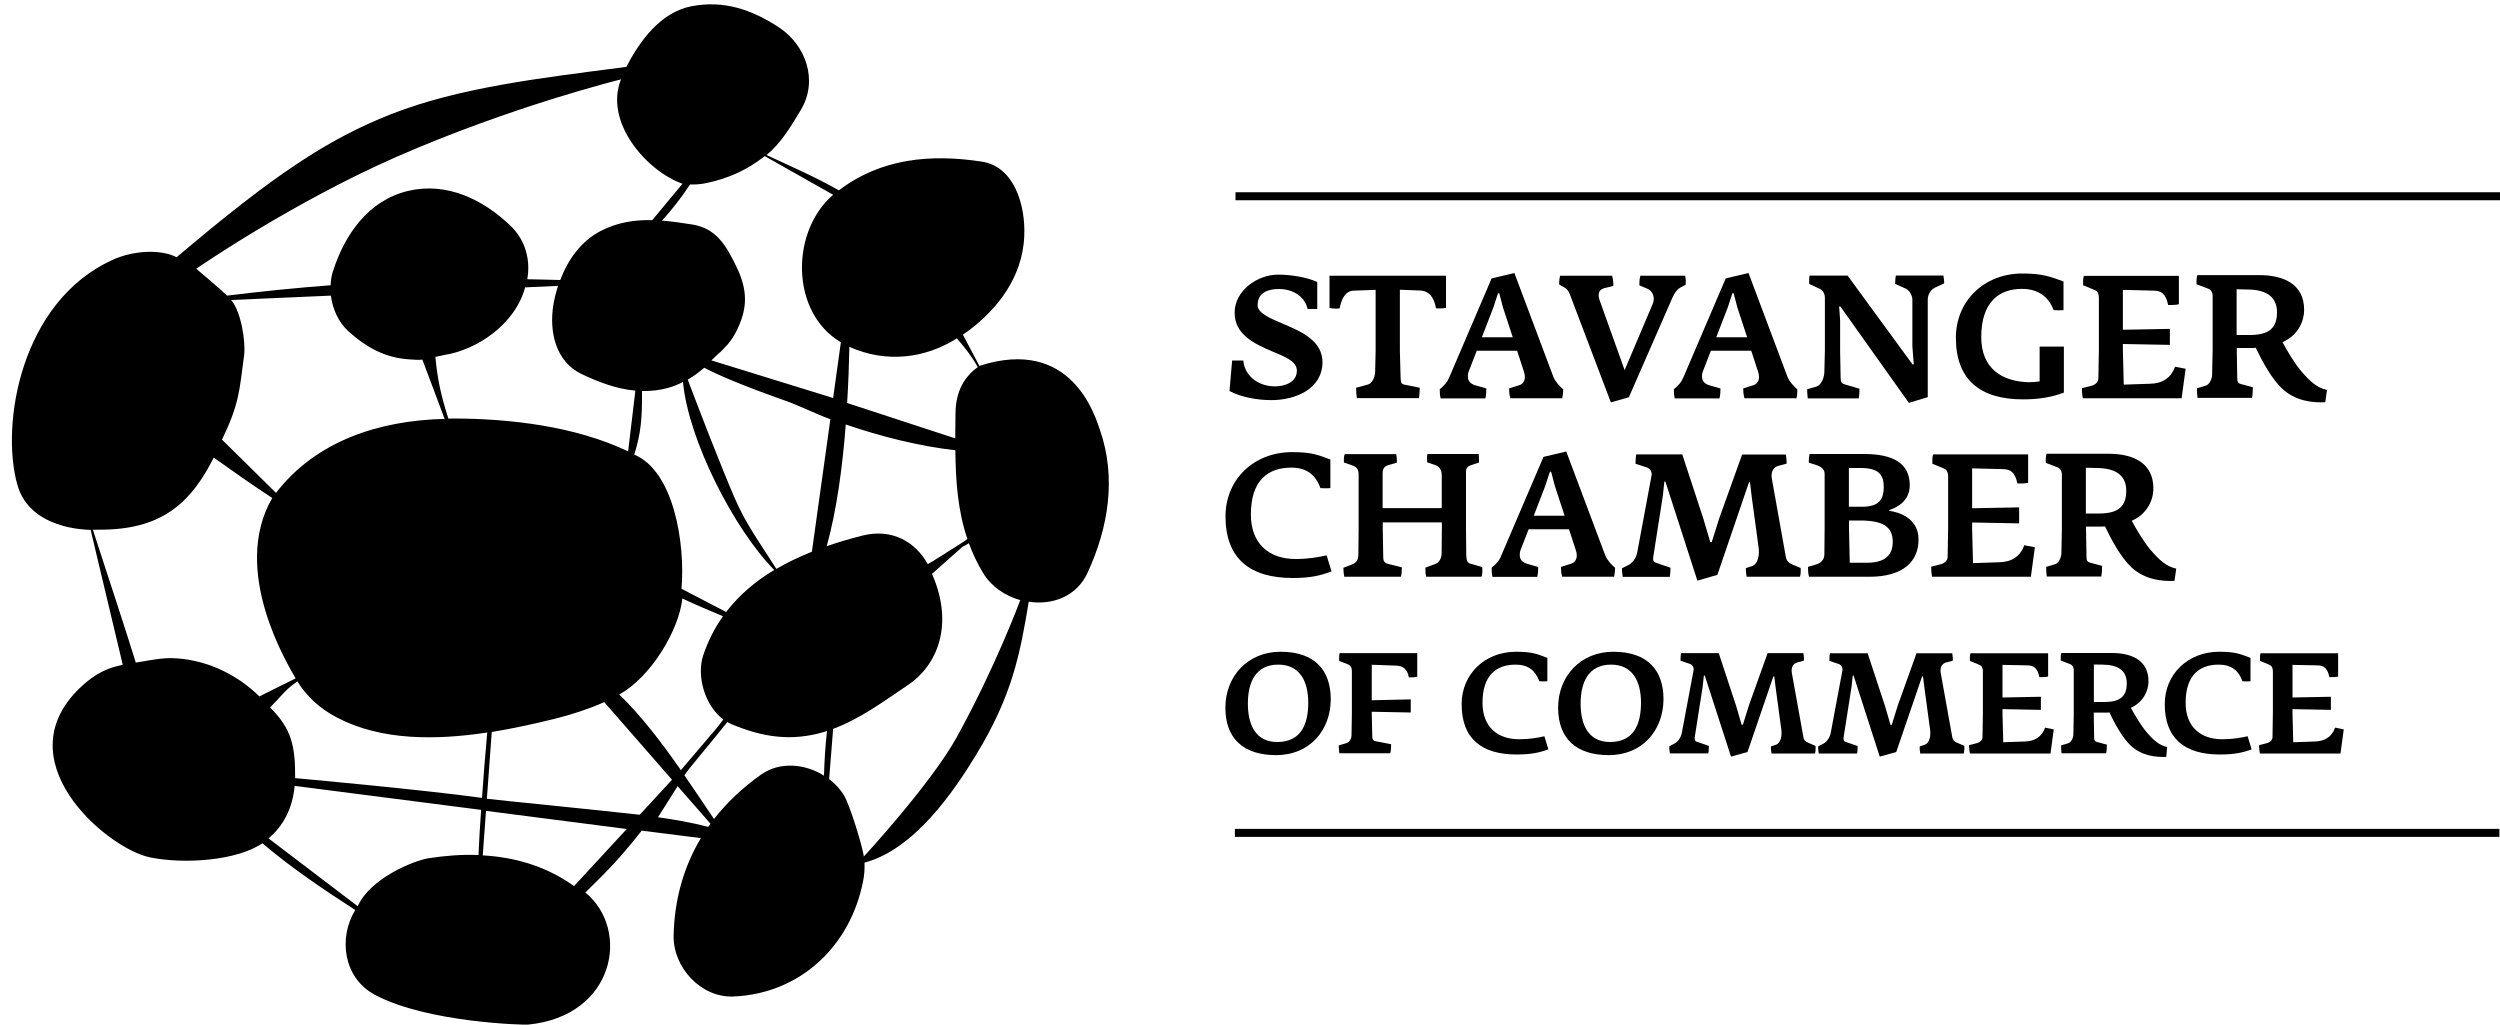
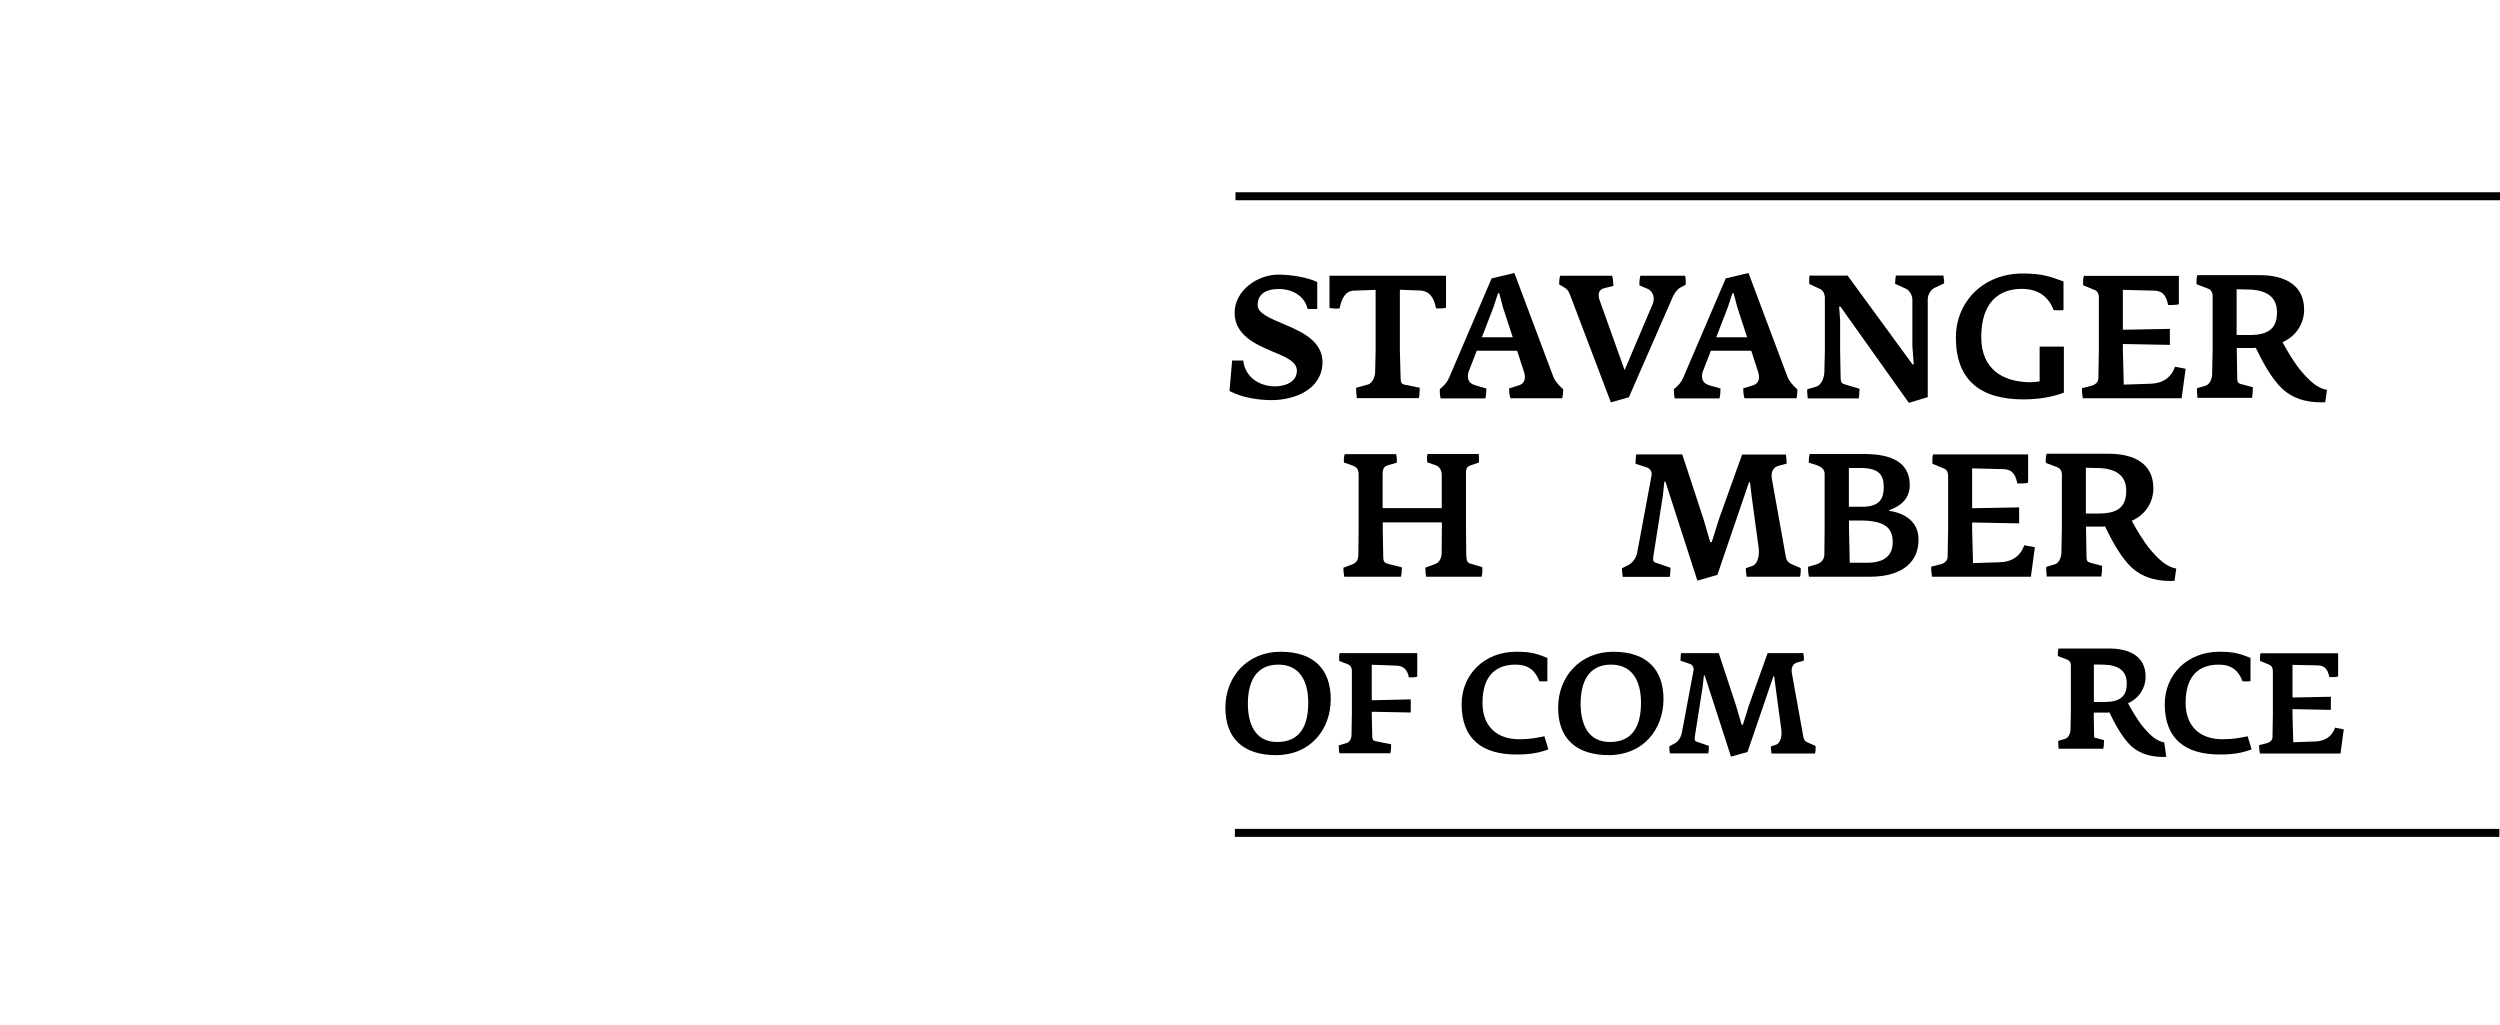
<svg xmlns="http://www.w3.org/2000/svg" xmlns:xlink="http://www.w3.org/1999/xlink" version="1.1" id="Layer_1" x="0px" y="0px" viewBox="0 0 200 82" style="enable-background:new 0 0 200 82;" xml:space="preserve">
  <style type="text/css">
	.st0{clip-path:url(#SVGID_2_);}
	.st1{clip-path:url(#SVGID_4_);}
	.st2{clip-path:url(#SVGID_6_);}
	.st3{clip-path:url(#SVGID_8_);}
	.st4{clip-path:url(#SVGID_10_);}
	.st5{clip-path:url(#SVGID_12_);}
	.st6{clip-path:url(#SVGID_14_);}
	.st7{clip-path:url(#SVGID_16_);}
	.st8{clip-path:url(#SVGID_18_);}
	.st9{clip-path:url(#SVGID_20_);}
	.st10{clip-path:url(#SVGID_22_);}
	.st11{clip-path:url(#SVGID_24_);}
	.st12{clip-path:url(#SVGID_26_);}
	.st13{clip-path:url(#SVGID_28_);}
	.st14{clip-path:url(#SVGID_30_);}
	.st15{clip-path:url(#SVGID_32_);}
	.st16{clip-path:url(#SVGID_34_);}
	.st17{clip-path:url(#SVGID_36_);}
	.st18{clip-path:url(#SVGID_38_);}
	.st19{clip-path:url(#SVGID_40_);}
	.st20{clip-path:url(#SVGID_42_);}
	.st21{clip-path:url(#SVGID_44_);}
	.st22{clip-path:url(#SVGID_46_);}
	.st23{clip-path:url(#SVGID_48_);}
	.st24{clip-path:url(#SVGID_50_);}
	.st25{clip-path:url(#SVGID_52_);}
	.st26{clip-path:url(#SVGID_54_);}
	.st27{clip-path:url(#SVGID_56_);}
	.st28{clip-path:url(#SVGID_58_);}
</style>
  <g>
    <g>
      <defs>
        <rect id="SVGID_1_" width="200" height="82" />
      </defs>
      <clipPath id="SVGID_2_">
        <use xlink:href="#SVGID_1_" style="overflow:visible;" />
      </clipPath>
-       <path class="st0" d="M88,34.41c-0.4-1.17-2.29-7.52-9.65-5.14l-1.32-2.5c0.35-0.23,0.68-0.48,1.01-0.75    c1.54-1.29,3.76-3.65,3.9-7.14c0.11-2.43-0.78-5.55-3.39-5.95c-4.11-0.63-8.09-0.26-11.44,2.3c-1.83-1.05-3.82-1.91-5.79-2.83    c1.17-0.94,1.98-2.34,2.75-3.61c1.41-2.35,0.4-5.19-1.77-6.61C60.13,0.76,57.89,0,55.31,0.5c-2.46,0.48-4.13,2.77-5.2,4.85    C43.1,6.26,36.73,7,31.27,9.14c-5.02,1.98-9.35,4.83-17.14,11.44c-1.24-0.65-3.43-0.57-5.15,0.22c-7.3,3.33-8.96,13.11-7.59,17.99    c1,3.56,5.56,3.57,5.61,3.59c0.09,0,0.16,0,0.25,0.01l2.57,10.79c-0.53,0.14-1.65,0.28-3.11,1.56C0.01,60.66,8.53,67.88,12,68.59    c2.73,0.56,6.95,0.27,8.99-1.13c2.32,1.97,4.88,3.7,7.43,5.34c-1.35,2.2-0.99,5.43,1.6,6.8c4.22,2.23,12,2.4,12.21,2.37    c6.97-0.67,8.23-7.59,4.6-10.57c1.45-1.46,2.35-2.22,4.51-4.95l4.73,0.6c-1.36,2.27-2.12,4.89-2.18,7.8    c-0.05,2.54,2.19,4.99,4.8,4.87c5.33-0.23,9.35-4.04,10.36-9.24c0.1-0.49,0.13-0.99,0.11-1.47c3.99-1.05,7.17-5.73,8.92-8.61    c2.91-4.77,3.52-8.07,4.22-12.26c1.87,0.28,3.83-0.4,4.71-2.33C88.66,42.23,89.33,38.24,88,34.41 M67.95,27.75    c2.99,1.33,6.08,0.91,8.6-0.68c0.67,0.77,1.21,1.47,1.67,2.3c-1.08,0.77-1.76,1.95-1.78,3.68c-0.01,0.67-0.02,1.34-0.02,2.02    l-8.65-2.83C67.87,30.69,67.92,29.18,67.95,27.75 M76.43,36.02c0.02,2.44,0.19,4.82,0.96,7.1l-0.29,0.21    c-1.09,0.69-2.61,1.67-2.88,1.8c-0.95-1.73-2.82-2.91-5.28-2.27c-0.95,0.24-1.88,0.52-2.8,0.83c0.8-2.9,1.26-6.33,1.52-9.73    C70.48,34.92,73.55,35.7,76.43,36.02 M54.47,61.61c-1.54-2.21-3.18-4.36-4.93-6.05c2.56-1.42,4.77-5.15,5.05-7.68    c1.07,0.5,2.19,0.98,3.25,1.42c-0.66,0.92-1.2,1.97-1.59,3.15c-0.54,1.65,0.15,4.03,1.62,5.11c-0.19,0.23-0.38,0.49-0.57,0.73    L54.47,61.61z M18.49,24l7.98-0.35c0.14,1.09,0.62,2.15,1.41,2.86c1.41,1.28,2.94,2.12,4.87,2.24c0.34,0.02,0.7,0.06,1.04,0.02    l1.78,4.74c-5.27,0.13-10.29,1.77-13.49,5.92l-4.32-4.26c1.37-2.84,1.39-3.88,1.77-6.75C19.66,27.36,19.3,24.94,18.49,24     M34.83,28.55c0.37-0.07,0.63-0.13,0.65-0.14c2.67-0.4,5.73-2.46,6.53-5.42l2.63-0.12c-0.16,0.52-0.3,1.05-0.38,1.57    c-0.32,2.05,0.16,4.46,2.24,5.47c1.4,0.67,2.84,1.21,4.33,1.34l-0.58,4.86c-4.25-2.03-9.5-2.62-13.96-2.63    c-0.16,0-0.26,0.01-0.42,0.01C35.24,31.53,34.99,30.24,34.83,28.55 M58.09,48.96l-3.57-1.86c0.31-3.64-0.62-9.42-3.78-10.73    c0.52-1.69,0.64-2.79,0.62-5.09c0.7,0.02,1.41-0.06,2.13-0.26c0.41-0.12,0.79-0.28,1.15-0.46c0.43,4.64,4.08,11.77,7.3,15.04    C60.45,46.48,59.15,47.59,58.09,48.96 M55.02,30.37c0.48-0.27,0.9-0.6,1.32-0.95c1.11,0.58,2.91,1.37,6.47,2.63    c1.14,0.4,2.33,1.01,3.62,1.49l-1.48,10.6c-0.99,0.4-1.94,0.84-2.84,1.37c-2.72-4.18-2.75-4.17-4.31-8.01    C56.48,34.26,55.02,30.37,55.02,30.37 M56.49,14.65c1.78-0.37,3.28-1.05,4.69-2.16l5.47,3.09c-3.44,2.96-3.4,9.45,0.62,11.8    l-0.62,4.46l-9.74-3.01c0.04-0.04,0.09-0.08,0.13-0.13l0.02-0.01l0,0c0.01-0.01,0.01-0.01,0.01-0.01l0.53-0.52    c-0.08,0.09-0.16,0.18-0.24,0.26c0.3-0.27,0.56-0.54,0.79-0.8h0.01l0,0c0.3-0.35,0.53-0.69,0.74-1.1c0.85-1.7,0.93-3.03,0.21-4.76    c-1-2.19-1.82-3.49-3.73-3.8c-0.82-0.13-1.62-0.25-2.42-0.31c0.83-0.92,1.55-1.84,2.24-2.89C55.62,14.77,56.06,14.74,56.49,14.65     M49.68,6.35c-1.37,3.42,2.05,7.34,4.92,8.35l-2.42,2.91c-1.38-0.03-2.74,0.16-4.09,0.85c-1.59,0.81-2.65,2.3-3.27,3.94    c-0.88-0.02-1.76-0.05-2.64-0.06c0.27-1.48-0.11-3.09-1.32-4.26c-2.19-2.11-5.1-3.54-8.2-2.81c-3.21,0.76-5.12,3.53-6.05,6.52    c-0.1,0.33-0.15,0.67-0.16,1.03c-2.77,0.21-5.53,0.49-8.28,0.83c-0.6-0.58-2.47-2.15-2.47-2.15s7.5-5.2,15.97-8.93    C40.96,8.49,49.68,6.35,49.68,6.35 M20.75,55.71c-1.88-1.85-4.47-3.03-7.09-3.06c-0.95-0.02-2.62,0.36-2.8,0.35    c-0.51-1.7-2.36-7.33-3.43-10.62c0.44,0,0.72-0.01,0.89-0.01c4.84-0.08,7.04-2.33,8.78-5.76c1.53,1.09,3.09,2.19,4.68,3.23    c-3.39,5.84,1.3,13.41,1.87,14.43L20.75,55.71z M38.28,68.4c-1.32-0.05-2.67,0.05-4,0.26c-1.21,0.2-4.68,1.61-5.66,3.84    l-7.14-5.43c1.15-0.96,1.93-2.37,2.09-4.2l14.92,1.92C38.4,66.01,38.33,67.21,38.28,68.4 M23.61,62.25c0.02-2.54-0.27-3.93-2-5.65    c1.06-1.09,1.17-1.38,2.18-2.09c0.72,1.17,1.77,2.17,3.2,2.91c3.53,1.84,7.89,1.8,11.99,1.18c-0.16,1.74-0.3,3.48-0.42,5.23    C33.51,63.14,23.61,62.25,23.61,62.25 M45.92,70.89c-0.08-0.06-0.16-0.12-0.25-0.18c-2.16-1.47-4.57-2.14-7.05-2.28l0.26-3.56    l11.26,1.45L45.92,70.89z M51.18,65.18c-3.53-0.4-11.59-1.19-12.23-1.28l0.39-5.34c1.76-0.29,3.48-0.67,5.05-1.06    c1.33-0.33,2.68-0.77,3.95-1.33l5.42,6.21L51.18,65.18z M56.66,66.15c-1.3-0.34-2.65-0.58-4.02-0.77    c0.53-0.83,1.05-1.66,1.57-2.49l2.63,3.01C56.78,65.97,56.72,66.06,56.66,66.15 M65.92,62.05c-1.5-0.94-3.5-1.15-5.01-0.1    c-1.49,1.05-2.75,2.24-3.79,3.57c-0.76-1.13-1.55-2.31-2.37-3.5c0.35-0.54,2.1-2.57,3.44-4.26c0.1,0.06,0.2,0.12,0.3,0.16    c2.52,1.06,4.82,1.42,7.49,0.62c0.07-0.02,0.12-0.04,0.18-0.07C66.03,59.65,65.95,60.85,65.92,62.05 M69.11,68.52    c-0.12-0.83-1.08-4-1.57-4.85c-0.3-0.52-0.72-0.97-1.21-1.34l0.32-4.02c2.18-0.81,4.08-2.23,5.99-3.51    c2.32-1.55,3.72-4.8,1.92-8.89l2.43-2.16c0.17-0.1,0.35-0.18,0.52-0.29c0.3,0.81,0.67,1.61,1.15,2.4    c0.65,1.07,1.75,1.81,2.96,2.15c0,0-1.96,5.32-5.1,11C74.46,62.72,69.11,68.52,69.11,68.52" />
    </g>
    <g>
      <defs>
        <rect id="SVGID_3_" width="200" height="82" />
      </defs>
      <clipPath id="SVGID_4_">
        <use xlink:href="#SVGID_3_" style="overflow:visible;" />
      </clipPath>
      <rect x="98.79" y="66.31" class="st1" width="101.16" height="0.64" />
    </g>
    <g>
      <defs>
        <rect id="SVGID_5_" width="200" height="82" />
      </defs>
      <clipPath id="SVGID_6_">
        <use xlink:href="#SVGID_5_" style="overflow:visible;" />
      </clipPath>
      <rect x="98.84" y="15.38" class="st2" width="101.17" height="0.64" />
    </g>
    <g>
      <defs>
        <rect id="SVGID_7_" width="200" height="82" />
      </defs>
      <clipPath id="SVGID_8_">
        <use xlink:href="#SVGID_7_" style="overflow:visible;" />
      </clipPath>
      <path class="st3" d="M101.71,32.01c-1.07,0-2.41-0.22-3.35-0.73l0.21-2.44h0.89c0.14,1.33,1.29,2.07,2.55,2.07    c0.76,0,1.74-0.33,1.74-1.25c0-0.77-0.95-1.12-2.05-1.58c-1.36-0.58-2.93-1.33-2.93-3.06c0-1.76,1.8-3.05,3.49-3.05    c0.99,0,2.28,0.2,3.12,0.59v2.16h-0.77c-0.25-1.08-1.26-1.6-2.3-1.6c-0.87,0-1.7,0.29-1.7,1.29c0,0.65,0.99,1.05,2.14,1.54    c1.44,0.61,3.05,1.35,3.05,3.04C105.77,31.15,103.59,32.01,101.71,32.01" />
    </g>
    <g>
      <defs>
        <rect id="SVGID_9_" width="200" height="82" />
      </defs>
      <clipPath id="SVGID_10_">
        <use xlink:href="#SVGID_9_" style="overflow:visible;" />
      </clipPath>
      <path class="st4" d="M115.69,24.62c-0.18,0.06-0.65,0.07-0.81,0.04c-0.16-0.86-0.53-1.39-1.29-1.42l-1.6-0.06v4.88l0.06,2.22    c0.02,0.3,0.04,0.43,0.3,0.49l1.23,0.25c0,0.12-0.02,0.68-0.07,0.83h-4.96c-0.04-0.21-0.07-0.65-0.06-0.83l0.95-0.26    c0.32-0.08,0.55-0.58,0.57-0.95l0.04-1.74v-4.88l-1.73,0.06c-0.68,0.02-0.99,0.61-1.15,1.42c-0.12,0.04-0.62,0.02-0.81-0.04v-2.57    h9.32V24.62z" />
    </g>
    <g>
      <defs>
        <rect id="SVGID_11_" width="200" height="82" />
      </defs>
      <clipPath id="SVGID_12_">
        <use xlink:href="#SVGID_11_" style="overflow:visible;" />
      </clipPath>
      <path class="st5" d="M124.98,31.86h-4.15c-0.08-0.26-0.1-0.47-0.1-0.79l0.83-0.26c0.3-0.11,0.43-0.36,0.43-0.65    c0-0.16-0.02-0.28-0.08-0.44l-0.54-1.66h-3.23l-0.64,1.65c-0.06,0.15-0.07,0.28-0.07,0.4c0,0.42,0.26,0.61,0.58,0.71l0.9,0.26    c0,0.22-0.02,0.55-0.08,0.79h-3.58c-0.06-0.22-0.07-0.49-0.07-0.73c0.38-0.33,0.59-0.54,0.76-0.95l3.39-7.92l1.82-0.43l3.12,8.31    c0.14,0.36,0.47,0.72,0.79,1C125.05,31.37,125.03,31.63,124.98,31.86 M120.24,24.6l-0.3-1.14h-0.1l-0.36,1.11l-0.93,2.41h2.47    L120.24,24.6z" />
    </g>
    <g>
      <defs>
        <rect id="SVGID_13_" width="200" height="82" />
      </defs>
      <clipPath id="SVGID_14_">
        <use xlink:href="#SVGID_13_" style="overflow:visible;" />
      </clipPath>
      <path class="st6" d="M134.42,23.01c-0.28,0.16-0.47,0.46-0.62,0.79l-3.49,7.98l-1.44,0.41l-3.2-8.43    c-0.11-0.28-0.19-0.55-0.47-0.73l-0.47-0.28c0-0.24,0.02-0.47,0.08-0.69h4.16c0.07,0.26,0.1,0.54,0.1,0.81    c-0.11,0.04-0.72,0.18-0.72,0.18c-0.47,0.12-0.54,0.49-0.38,0.97l2,5.59l2.24-5.28c0.25-0.58-0.06-1.07-0.37-1.21l-0.69-0.29    c0-0.22,0-0.5,0.08-0.77h3.58c0.06,0.25,0.06,0.46,0.04,0.72L134.42,23.01z" />
    </g>
    <g>
      <defs>
        <rect id="SVGID_15_" width="200" height="82" />
      </defs>
      <clipPath id="SVGID_16_">
        <use xlink:href="#SVGID_15_" style="overflow:visible;" />
      </clipPath>
      <path class="st7" d="M143.72,31.86h-4.16c-0.08-0.26-0.1-0.47-0.1-0.79l0.83-0.26c0.3-0.11,0.43-0.36,0.43-0.65    c0-0.16-0.02-0.28-0.08-0.44l-0.54-1.66h-3.23l-0.64,1.65c-0.06,0.15-0.07,0.28-0.07,0.4c0,0.42,0.26,0.61,0.58,0.71l0.9,0.26    c0,0.22-0.02,0.55-0.08,0.79h-3.58c-0.06-0.22-0.07-0.49-0.07-0.73c0.38-0.33,0.59-0.54,0.76-0.95l3.39-7.92l1.82-0.43l3.12,8.31    c0.14,0.36,0.47,0.72,0.79,1C143.79,31.37,143.78,31.63,143.72,31.86 M138.99,24.6l-0.3-1.14h-0.1l-0.36,1.11l-0.93,2.41h2.47    L138.99,24.6z" />
    </g>
    <g>
      <defs>
        <rect id="SVGID_17_" width="200" height="82" />
      </defs>
      <clipPath id="SVGID_18_">
        <use xlink:href="#SVGID_17_" style="overflow:visible;" />
      </clipPath>
      <path class="st8" d="M154.8,23.01c-0.34,0.16-0.58,0.55-0.58,0.95v7.81l-1.51,0.46l-5.48-7.71h-0.1l0.08,1.11v2.44l0.04,2.15    c0.02,0.32,0.02,0.43,0.33,0.53l1.18,0.35c0,0.12-0.02,0.61-0.06,0.77h-4.08c-0.02-0.21-0.06-0.55-0.04-0.73l0.72-0.21    c0.43-0.12,0.65-0.77,0.65-1.21l0.04-1.64v-4.26c0-0.3-0.16-0.61-0.4-0.71l-0.85-0.39c0-0.12-0.02-0.51,0.02-0.67h3.05l5.19,7.1    h0.1l-0.11-1.46v-3.72c0-0.33-0.24-0.75-0.51-0.87l-0.87-0.39c0-0.12,0.02-0.51,0.06-0.67h3.8c0.04,0.21,0.07,0.46,0.06,0.63    L154.8,23.01z" />
    </g>
    <g>
      <defs>
        <rect id="SVGID_19_" width="200" height="82" />
      </defs>
      <clipPath id="SVGID_20_">
        <use xlink:href="#SVGID_19_" style="overflow:visible;" />
      </clipPath>
      <path class="st9" d="M161.85,31.95c-3.39,0-5.38-1.52-5.38-4.94c0-2.88,2.2-5.13,5.33-5.13c1.58,0,2.28,0.26,3.28,0.64v2.29    c-0.15,0.02-0.54,0.02-0.79,0c-0.39-1.04-1.19-1.7-2.55-1.7c-1.86,0-3.24,1.11-3.24,3.85c0,2.58,1.72,3.58,3.86,3.62    c0.24,0,0.64-0.04,0.81-0.07v-2.78h1.94v3.68C164.11,31.79,163.04,31.95,161.85,31.95" />
    </g>
    <g>
      <defs>
        <rect id="SVGID_21_" width="200" height="82" />
      </defs>
      <clipPath id="SVGID_22_">
        <use xlink:href="#SVGID_21_" style="overflow:visible;" />
      </clipPath>
      <path class="st10" d="M174.53,31.86h-7.9c-0.06-0.28-0.08-0.58-0.07-0.81l0.72-0.18c0.32-0.07,0.59-0.29,0.59-0.6l0.04-2.27v-4.13    c0-0.46-0.16-0.61-0.39-0.69l-0.87-0.36c0-0.29-0.02-0.54,0.06-0.75h7.6v2.27c-0.2,0.06-0.67,0.07-0.86,0.06    c-0.18-0.89-0.54-1.14-1.15-1.15l-2.47-0.06v3.19l3.76-0.07v1.28l-3.76-0.07v0.5l0.07,2.75l2.1-0.07c0.99-0.02,1.68-0.46,2-1.36    l0.85,0.16L174.53,31.86z" />
    </g>
    <g>
      <defs>
        <rect id="SVGID_23_" width="200" height="82" />
      </defs>
      <clipPath id="SVGID_24_">
        <use xlink:href="#SVGID_23_" style="overflow:visible;" />
      </clipPath>
      <path class="st11" d="M186.02,32.18c-0.99,0.04-2.34-0.07-3.44-1.08c-0.83-0.77-1.62-2.22-2.12-3.28    c-0.1,0.02-0.26,0.02-0.39,0.02h-1.13l0.04,2.44c0,0.25,0.06,0.38,0.28,0.44l0.97,0.26c0,0.12-0.02,0.69-0.07,0.85h-4.36    c-0.02-0.21-0.06-0.58-0.04-0.77l0.67-0.2c0.32-0.08,0.51-0.49,0.54-0.86l0.04-1.97v-4.43c-0.02-0.21-0.12-0.41-0.34-0.5    l-0.94-0.36c-0.02-0.11-0.02-0.55,0.06-0.73h4.96c1.95,0,3.58,0.73,3.58,2.77c0,1.03-0.58,2.1-1.73,2.59    c0.32,0.6,0.93,1.66,1.52,2.35c0.68,0.79,1.26,1.32,2.04,1.48L186.02,32.18z M179.79,23.16l-0.86-0.02v3.66h1.13    c1.48-0.02,2.1-0.58,2.1-1.82C182.16,23.76,181.33,23.17,179.79,23.16" />
    </g>
    <g>
      <defs>
        <rect id="SVGID_25_" width="200" height="82" />
      </defs>
      <clipPath id="SVGID_26_">
        <use xlink:href="#SVGID_25_" style="overflow:visible;" />
      </clipPath>
-       <path class="st12" d="M103.42,46.24c-3.39,0-5.38-1.52-5.38-4.94c0-2.88,2.2-5.13,5.33-5.13c1.58,0,2.06,0.22,3.06,0.59v2.29    c-0.14,0.02-0.54,0.02-0.79,0c-0.39-1.04-1.08-1.64-2.33-1.64c-1.86,0-3.24,1-3.24,3.75c0,2.37,1.48,3.56,3.58,3.56    c1.07,0,1.8-0.15,2.48-0.29l0.39,1.28C105.74,46.01,104.93,46.24,103.42,46.24" />
    </g>
    <g>
      <defs>
        <rect id="SVGID_27_" width="200" height="82" />
      </defs>
      <clipPath id="SVGID_28_">
        <use xlink:href="#SVGID_27_" style="overflow:visible;" />
      </clipPath>
      <path class="st13" d="M118.52,46.14h-4.42c-0.06-0.2-0.07-0.43-0.07-0.73l0.76-0.28c0.38-0.12,0.53-0.51,0.54-0.86l0.02-1.98v-0.5    h-4.73v0.5l0.04,2.27c0,0.39,0.11,0.49,0.5,0.58l0.99,0.25c0,0.25-0.02,0.58-0.08,0.75h-4.53c-0.04-0.22-0.07-0.46-0.07-0.72    l0.69-0.26c0.39-0.16,0.51-0.39,0.51-0.86l0.02-2.01v-4.33c0-0.39-0.14-0.59-0.46-0.71c0,0-0.55-0.2-0.72-0.25    c0-0.24-0.02-0.44,0.07-0.67h4.11c0.06,0.24,0.06,0.44,0.06,0.68l-0.71,0.21c-0.32,0.1-0.43,0.28-0.43,0.71v2.72h4.73v-2.63    c0-0.43-0.2-0.71-0.51-0.81l-0.65-0.22c-0.02-0.24-0.04-0.46,0.02-0.67h4.1c0.02,0.25,0.02,0.5,0.02,0.68l-0.65,0.22    c-0.25,0.08-0.39,0.2-0.39,0.58v4.47l0.02,2.14c0.02,0.42,0.08,0.61,0.3,0.67l0.98,0.29C118.6,45.67,118.6,45.93,118.52,46.14" />
    </g>
    <g>
      <defs>
        <rect id="SVGID_29_" width="200" height="82" />
      </defs>
      <clipPath id="SVGID_30_">
        <use xlink:href="#SVGID_29_" style="overflow:visible;" />
      </clipPath>
-       <path class="st14" d="M129.13,46.14h-4.15c-0.08-0.26-0.1-0.47-0.1-0.79l0.83-0.26c0.3-0.11,0.43-0.36,0.43-0.65    c0-0.16-0.02-0.28-0.08-0.44l-0.54-1.66h-3.23l-0.64,1.65c-0.06,0.16-0.07,0.28-0.07,0.4c0,0.42,0.26,0.61,0.58,0.71l0.9,0.26    c0,0.22-0.02,0.55-0.08,0.79h-3.58c-0.06-0.22-0.07-0.49-0.07-0.73c0.38-0.33,0.6-0.54,0.76-0.95l3.39-7.92l1.82-0.43l3.12,8.31    c0.14,0.36,0.47,0.72,0.79,1C129.2,45.65,129.18,45.91,129.13,46.14 M124.39,38.88l-0.3-1.14h-0.1l-0.36,1.11l-0.93,2.41h2.47    L124.39,38.88z" />
    </g>
    <g>
      <defs>
        <rect id="SVGID_31_" width="200" height="82" />
      </defs>
      <clipPath id="SVGID_32_">
        <use xlink:href="#SVGID_31_" style="overflow:visible;" />
      </clipPath>
      <path class="st15" d="M144,46.14h-4.27c-0.04-0.21-0.07-0.51-0.06-0.69l0.46-0.15c0.57-0.18,0.64-1.03,0.55-1.56l-0.54-3.98    l-0.14-1.18h-0.08l-2.53,7.41l-1.6,0.46l-2.56-7.93h-0.08l-0.12,1.13l-0.77,4.91c-0.04,0.25,0.02,0.4,0.16,0.44l1.22,0.42    c0,0.12-0.02,0.58-0.06,0.73h-3.76c-0.04-0.21-0.07-0.51-0.06-0.69l0.5-0.25c0.39-0.2,0.67-0.65,0.73-1.08l1.13-6.06    c0.07-0.32-0.12-0.6-0.39-0.68l-0.89-0.29c0-0.12,0.02-0.59,0.06-0.75h3.68l1.7,5.18l0.54,1.84h0.12l0.59-1.88l1.84-5.13h3.5    c0.04,0.21,0.07,0.55,0.06,0.73l-0.67,0.18c-0.35,0.1-0.62,0.43-0.51,1.04l1.12,6.26c0.06,0.3,0.24,0.47,0.47,0.57l0.71,0.3    C144.07,45.54,144.06,45.99,144,46.14" />
    </g>
    <g>
      <defs>
        <rect id="SVGID_33_" width="200" height="82" />
      </defs>
      <clipPath id="SVGID_34_">
        <use xlink:href="#SVGID_33_" style="overflow:visible;" />
      </clipPath>
      <path class="st16" d="M149.57,46.14h-4.85c-0.07-0.28-0.08-0.51-0.08-0.79l0.67-0.2c0.34-0.1,0.62-0.35,0.64-0.77l0.02-2.11v-4.37    c0-0.39-0.33-0.58-0.62-0.68l-0.65-0.21c0-0.29,0.02-0.49,0.07-0.69h4.37c2.28,0,3.64,0.73,3.64,2.49c0,1.21-0.91,1.75-1.64,2    c-0.02,0,0.02,0.04,0,0.06c0.72,0.08,2.34,0.57,2.34,2.26C153.51,44.86,152.3,46.14,149.57,46.14 M148.86,37.44h-0.95v3.1h1.07    c1.43,0,1.72-0.69,1.72-1.58C150.7,37.98,150.3,37.44,148.86,37.44 M148.79,41.64h-0.87v0.67l0.06,2.71h1.36    c1.37,0,2.08-0.53,2.08-1.68C151.41,42.17,150.7,41.64,148.79,41.64" />
    </g>
    <g>
      <defs>
        <rect id="SVGID_35_" width="200" height="82" />
      </defs>
      <clipPath id="SVGID_36_">
        <use xlink:href="#SVGID_35_" style="overflow:visible;" />
      </clipPath>
      <path class="st17" d="M162.47,46.14h-7.9c-0.06-0.28-0.08-0.58-0.07-0.81l0.72-0.18c0.32-0.07,0.59-0.29,0.59-0.6l0.04-2.27v-4.13    c0-0.46-0.16-0.61-0.39-0.69l-0.87-0.36c0-0.29-0.02-0.54,0.06-0.75h7.6v2.27c-0.2,0.06-0.67,0.07-0.86,0.06    c-0.18-0.89-0.54-1.14-1.15-1.15l-2.47-0.06v3.19l3.76-0.07v1.28l-3.76-0.07v0.5l0.07,2.75l2.1-0.07c0.99-0.02,1.68-0.46,2-1.36    l0.85,0.16L162.47,46.14z" />
    </g>
    <g>
      <defs>
        <rect id="SVGID_37_" width="200" height="82" />
      </defs>
      <clipPath id="SVGID_38_">
        <use xlink:href="#SVGID_37_" style="overflow:visible;" />
      </clipPath>
      <path class="st18" d="M173.96,46.47c-0.99,0.04-2.34-0.07-3.44-1.08c-0.83-0.77-1.62-2.22-2.12-3.28    c-0.1,0.02-0.26,0.02-0.39,0.02h-1.13l0.04,2.44c0,0.25,0.06,0.38,0.28,0.44l0.97,0.26c0,0.12-0.02,0.69-0.07,0.85h-4.36    c-0.02-0.21-0.06-0.58-0.04-0.77l0.67-0.2c0.32-0.08,0.51-0.49,0.54-0.86l0.04-1.97v-4.43c-0.02-0.21-0.12-0.41-0.34-0.5    l-0.94-0.36c-0.02-0.11-0.02-0.55,0.06-0.73h4.96c1.96,0,3.58,0.73,3.58,2.77c0,1.03-0.58,2.1-1.73,2.59    c0.32,0.6,0.93,1.66,1.52,2.35c0.68,0.79,1.26,1.32,2.04,1.48L173.96,46.47z M167.73,37.44l-0.86-0.02v3.66h1.13    c1.48-0.02,2.1-0.58,2.1-1.82C170.1,38.04,169.28,37.45,167.73,37.44" />
    </g>
    <g>
      <defs>
        <rect id="SVGID_39_" width="200" height="82" />
      </defs>
      <clipPath id="SVGID_40_">
        <use xlink:href="#SVGID_39_" style="overflow:visible;" />
      </clipPath>
      <path class="st19" d="M102.08,60.41c-2.65,0-4.05-1.37-4.05-3.79c0-2.53,1.8-4.48,4.41-4.48c2.75,0,4.02,1.48,4.02,3.81    C106.45,58.39,104.81,60.41,102.08,60.41 M102.26,53.17c-1.82,0-2.43,1.43-2.43,3.12c0,1.65,0.59,3.07,2.35,3.07    c1.9,0,2.48-1.42,2.48-3.14C104.66,54.51,103.99,53.17,102.26,53.17" />
    </g>
    <g>
      <defs>
        <rect id="SVGID_41_" width="200" height="82" />
      </defs>
      <clipPath id="SVGID_42_">
        <use xlink:href="#SVGID_41_" style="overflow:visible;" />
      </clipPath>
      <path class="st20" d="M112.71,54.19c-0.12-0.65-0.45-0.92-1.01-0.94l-1.96-0.07v2.84l3.12-0.07v1.05l-3.12-0.06v0.18l0.04,1.71    c0,0.25,0.02,0.42,0.24,0.46l1.27,0.25c0,0.21,0,0.49-0.07,0.72h-4.06c-0.05-0.19-0.06-0.44-0.06-0.63l0.62-0.18    c0.22-0.06,0.39-0.33,0.4-0.61l0.03-1.74v-3.42c0-0.24-0.08-0.44-0.33-0.54l-0.68-0.26c-0.02-0.16-0.02-0.45,0.03-0.63h6.21v1.88    C113.18,54.19,112.94,54.2,112.71,54.19" />
    </g>
    <g>
      <defs>
        <rect id="SVGID_43_" width="200" height="82" />
      </defs>
      <clipPath id="SVGID_44_">
        <use xlink:href="#SVGID_43_" style="overflow:visible;" />
      </clipPath>
      <path class="st21" d="M121.33,60.36c-2.77,0-4.4-1.24-4.4-4.03c0-2.35,1.8-4.19,4.36-4.19c1.29,0,1.68,0.18,2.5,0.49v1.87    c-0.12,0.02-0.44,0.02-0.64,0c-0.32-0.85-0.88-1.33-1.9-1.33c-1.51,0-2.65,0.81-2.65,3.06c0,1.93,1.21,2.91,2.93,2.91    c0.87,0,1.47-0.12,2.02-0.24l0.32,1.05C123.23,60.18,122.57,60.36,121.33,60.36" />
    </g>
    <g>
      <defs>
        <rect id="SVGID_45_" width="200" height="82" />
      </defs>
      <clipPath id="SVGID_46_">
        <use xlink:href="#SVGID_45_" style="overflow:visible;" />
      </clipPath>
      <path class="st22" d="M128.7,60.41c-2.65,0-4.05-1.37-4.05-3.79c0-2.53,1.8-4.48,4.41-4.48c2.75,0,4.02,1.48,4.02,3.81    C133.06,58.39,131.43,60.41,128.7,60.41 M128.88,53.17c-1.82,0-2.43,1.43-2.43,3.12c0,1.65,0.59,3.07,2.35,3.07    c1.9,0,2.48-1.42,2.48-3.14C131.28,54.51,130.61,53.17,128.88,53.17" />
    </g>
    <g>
      <defs>
        <rect id="SVGID_47_" width="200" height="82" />
      </defs>
      <clipPath id="SVGID_48_">
        <use xlink:href="#SVGID_47_" style="overflow:visible;" />
      </clipPath>
      <path class="st23" d="M145.2,60.28h-3.48c-0.03-0.17-0.06-0.42-0.04-0.57l0.37-0.12c0.46-0.15,0.52-0.84,0.45-1.27l-0.44-3.25    l-0.12-0.96h-0.07l-2.07,6.05l-1.32,0.37l-2.1-6.49h-0.07l-0.1,0.92l-0.63,4.01c-0.03,0.21,0.02,0.33,0.14,0.36l0.99,0.34    c0,0.1-0.01,0.48-0.05,0.6h-3.07c-0.03-0.17-0.06-0.42-0.04-0.57l0.4-0.21c0.32-0.16,0.54-0.54,0.6-0.88l0.93-4.96    c0.06-0.26-0.1-0.49-0.32-0.55l-0.72-0.24c0-0.1,0.01-0.49,0.05-0.61h3.01l1.39,4.22l0.44,1.51h0.1l0.48-1.54l1.5-4.19h2.86    c0.03,0.16,0.06,0.45,0.04,0.6l-0.54,0.15c-0.28,0.08-0.51,0.35-0.42,0.85l0.92,5.11c0.04,0.25,0.19,0.39,0.39,0.46l0.58,0.25    C145.26,59.79,145.25,60.15,145.2,60.28" />
    </g>
    <g>
      <defs>
        <rect id="SVGID_49_" width="200" height="82" />
      </defs>
      <clipPath id="SVGID_50_">
        <use xlink:href="#SVGID_49_" style="overflow:visible;" />
      </clipPath>
-       <path class="st24" d="M157.1,60.28h-3.48c-0.03-0.17-0.06-0.42-0.04-0.57l0.37-0.12c0.47-0.15,0.52-0.84,0.45-1.27l-0.44-3.25    l-0.12-0.96h-0.07l-2.07,6.05l-1.32,0.37l-2.09-6.48h-0.07l-0.1,0.92l-0.63,4.01c-0.03,0.21,0.01,0.33,0.13,0.36l0.99,0.34    c0,0.1-0.01,0.48-0.04,0.6h-3.07c-0.03-0.17-0.06-0.42-0.05-0.57l0.41-0.21c0.31-0.16,0.54-0.54,0.6-0.88l0.93-4.96    c0.06-0.26-0.11-0.49-0.32-0.55l-0.72-0.24c0-0.1,0.01-0.49,0.05-0.61h3.01l1.39,4.22l0.44,1.51h0.1l0.48-1.54l1.5-4.19h2.86    c0.03,0.16,0.06,0.45,0.04,0.6l-0.54,0.14c-0.28,0.08-0.51,0.35-0.42,0.85l0.92,5.11c0.04,0.25,0.19,0.39,0.39,0.46l0.58,0.25    C157.16,59.79,157.14,60.15,157.1,60.28" />
    </g>
    <g>
      <defs>
        <rect id="SVGID_51_" width="200" height="82" />
      </defs>
      <clipPath id="SVGID_52_">
        <use xlink:href="#SVGID_51_" style="overflow:visible;" />
      </clipPath>
-       <path class="st25" d="M164.04,60.28h-6.45c-0.04-0.23-0.07-0.48-0.06-0.67l0.59-0.15c0.26-0.06,0.48-0.24,0.48-0.49l0.03-1.86    v-3.37c0-0.37-0.13-0.5-0.32-0.57l-0.72-0.3c0-0.24-0.01-0.44,0.05-0.61h6.21v1.86c-0.16,0.05-0.54,0.06-0.7,0.05    c-0.15-0.72-0.44-0.93-0.94-0.94l-2.01-0.04v2.61l3.07-0.06v1.05l-3.07-0.06v0.4l0.06,2.25l1.72-0.06    c0.81-0.02,1.37-0.38,1.63-1.11l0.69,0.14L164.04,60.28z" />
    </g>
    <g>
      <defs>
        <rect id="SVGID_53_" width="200" height="82" />
      </defs>
      <clipPath id="SVGID_54_">
        <use xlink:href="#SVGID_53_" style="overflow:visible;" />
      </clipPath>
-       <path class="st26" d="M173.3,60.55c-0.81,0.03-1.92-0.06-2.82-0.88c-0.68-0.63-1.32-1.81-1.73-2.68    c-0.08,0.02-0.21,0.02-0.32,0.02h-0.93l0.03,1.99c0,0.21,0.05,0.3,0.23,0.36l0.79,0.21c0,0.1-0.01,0.57-0.06,0.69h-3.57    c-0.02-0.17-0.04-0.48-0.03-0.63l0.54-0.16c0.26-0.07,0.42-0.4,0.44-0.7l0.03-1.61v-3.61c-0.01-0.17-0.1-0.34-0.27-0.41l-0.77-0.3    c-0.01-0.09-0.01-0.45,0.05-0.6h4.05c1.59,0,2.92,0.6,2.92,2.26c0,0.84-0.48,1.71-1.41,2.12c0.26,0.49,0.76,1.36,1.24,1.93    c0.55,0.65,1.03,1.08,1.66,1.21L173.3,60.55z M168.21,53.17l-0.7-0.01v3h0.91c1.22-0.02,1.72-0.48,1.72-1.48    C170.15,53.66,169.47,53.18,168.21,53.17" />
+       <path class="st26" d="M173.3,60.55c-0.81,0.03-1.92-0.06-2.82-0.88c-0.68-0.63-1.32-1.81-1.73-2.68    c-0.08,0.02-0.21,0.02-0.32,0.02h-0.93l0.03,1.99l0.79,0.21c0,0.1-0.01,0.57-0.06,0.69h-3.57    c-0.02-0.17-0.04-0.48-0.03-0.63l0.54-0.16c0.26-0.07,0.42-0.4,0.44-0.7l0.03-1.61v-3.61c-0.01-0.17-0.1-0.34-0.27-0.41l-0.77-0.3    c-0.01-0.09-0.01-0.45,0.05-0.6h4.05c1.59,0,2.92,0.6,2.92,2.26c0,0.84-0.48,1.71-1.41,2.12c0.26,0.49,0.76,1.36,1.24,1.93    c0.55,0.65,1.03,1.08,1.66,1.21L173.3,60.55z M168.21,53.17l-0.7-0.01v3h0.91c1.22-0.02,1.72-0.48,1.72-1.48    C170.15,53.66,169.47,53.18,168.21,53.17" />
    </g>
    <g>
      <defs>
        <rect id="SVGID_55_" width="200" height="82" />
      </defs>
      <clipPath id="SVGID_56_">
        <use xlink:href="#SVGID_55_" style="overflow:visible;" />
      </clipPath>
      <path class="st27" d="M177.59,60.36c-2.77,0-4.41-1.24-4.41-4.03c0-2.35,1.8-4.19,4.36-4.19c1.29,0,1.68,0.18,2.5,0.49v1.87    c-0.12,0.02-0.44,0.02-0.64,0c-0.31-0.85-0.88-1.33-1.9-1.33c-1.51,0-2.65,0.81-2.65,3.06c0,1.93,1.21,2.91,2.93,2.91    c0.87,0,1.47-0.12,2.03-0.24l0.32,1.05C179.5,60.18,178.83,60.36,177.59,60.36" />
    </g>
    <g>
      <defs>
        <rect id="SVGID_57_" width="200" height="82" />
      </defs>
      <clipPath id="SVGID_58_">
        <use xlink:href="#SVGID_57_" style="overflow:visible;" />
      </clipPath>
      <path class="st28" d="M187.24,60.28h-6.45c-0.04-0.23-0.07-0.48-0.06-0.67l0.59-0.15c0.26-0.06,0.48-0.24,0.48-0.49l0.03-1.86    v-3.37c0-0.37-0.13-0.5-0.31-0.57l-0.72-0.3c0-0.24-0.01-0.44,0.04-0.61h6.21v1.86c-0.16,0.05-0.54,0.06-0.7,0.05    c-0.15-0.72-0.44-0.93-0.94-0.94l-2.01-0.04v2.61l3.07-0.06v1.05l-3.07-0.06v0.4l0.06,2.25l1.72-0.06    c0.81-0.02,1.37-0.38,1.63-1.11l0.69,0.14L187.24,60.28z" />
    </g>
  </g>
</svg>